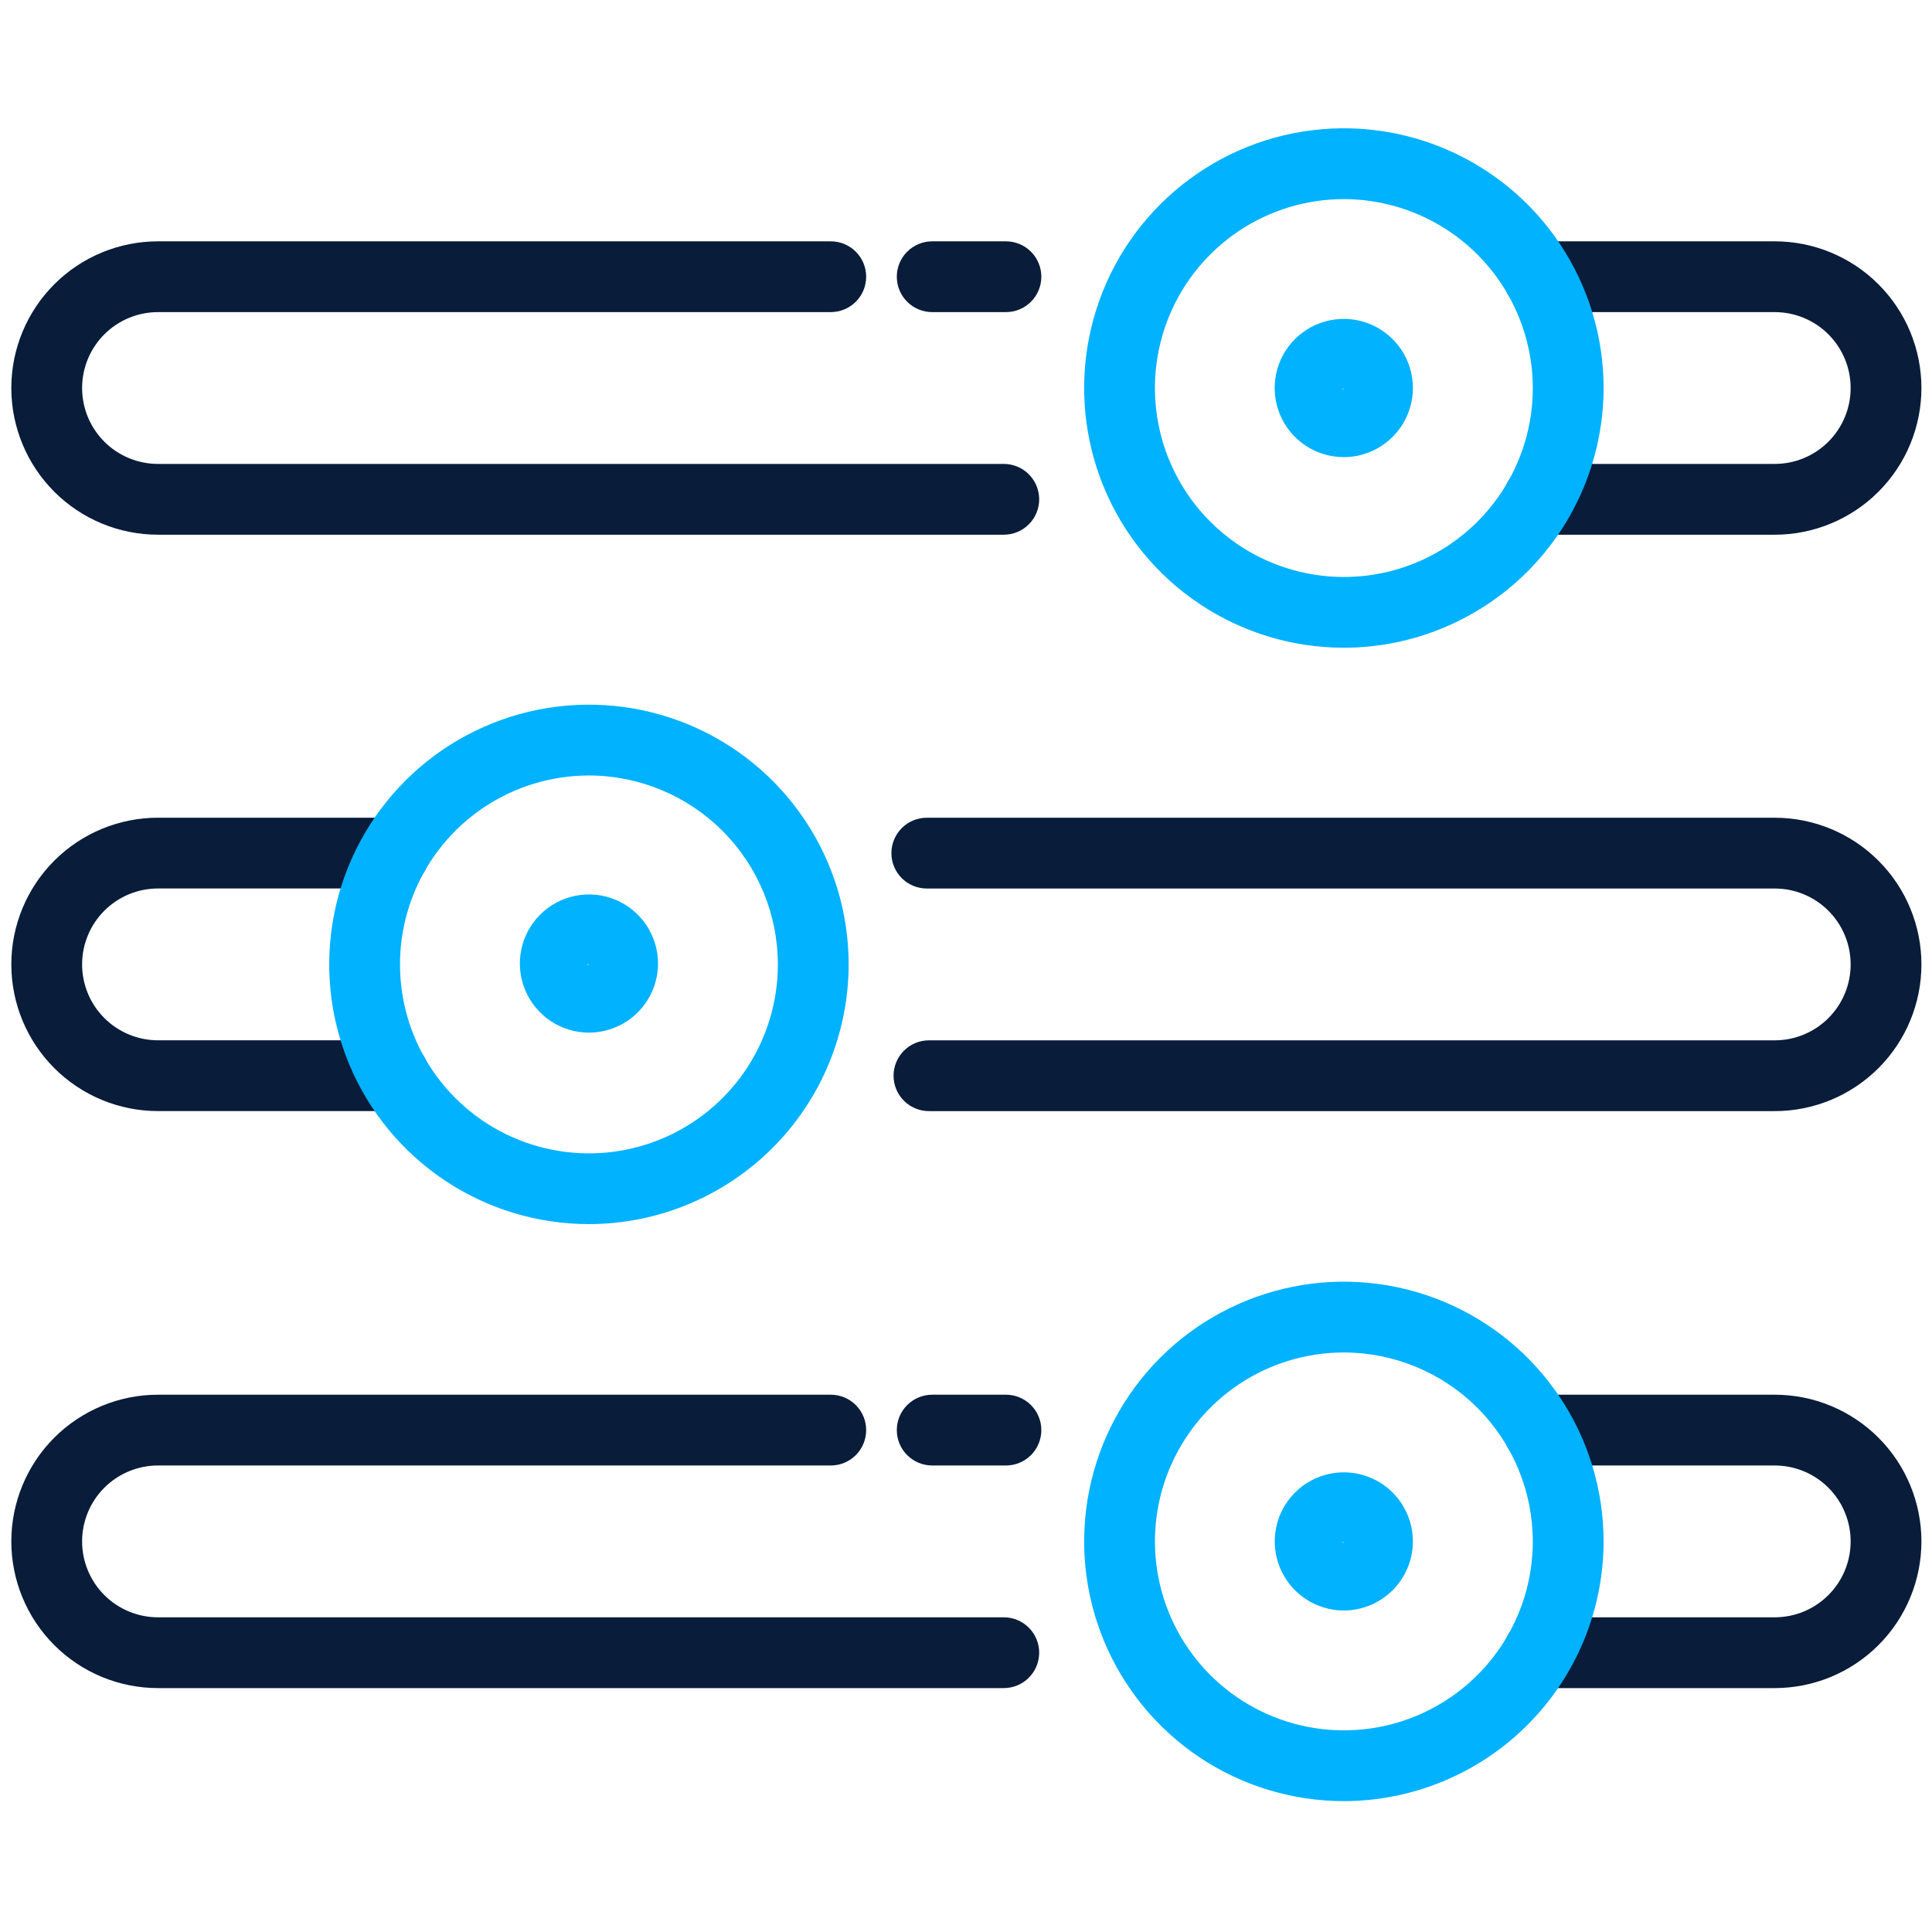
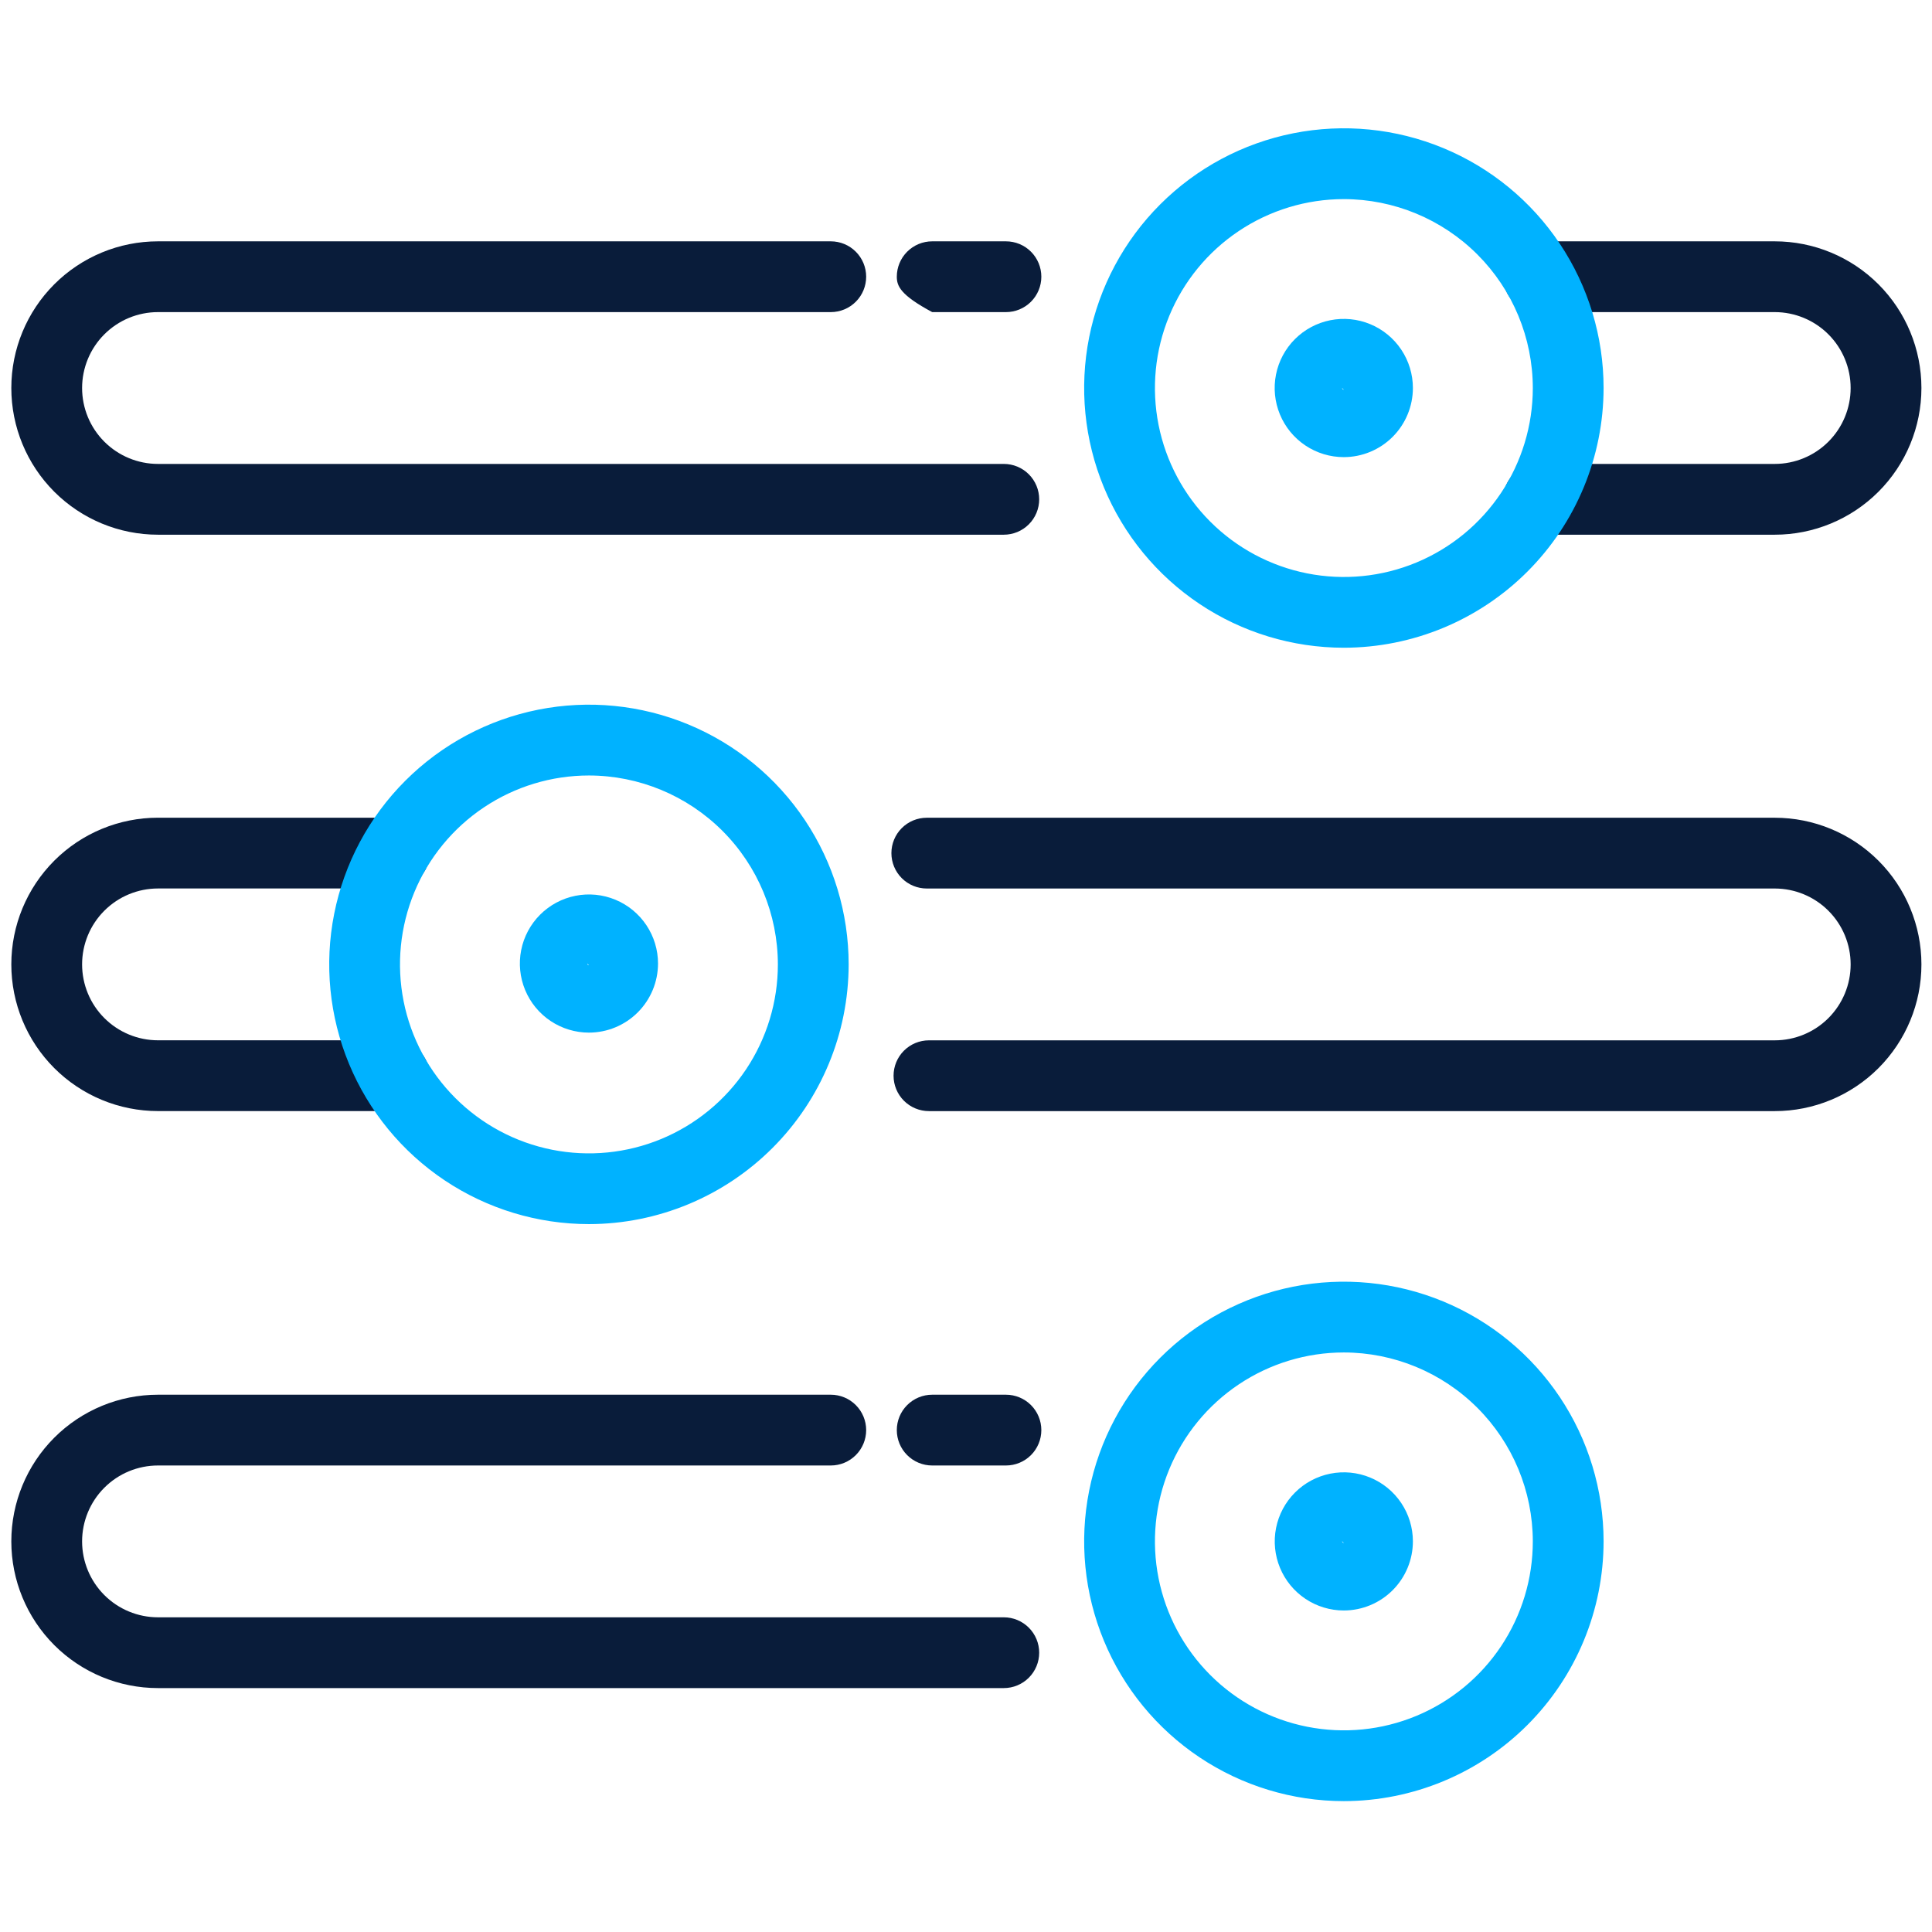
<svg xmlns="http://www.w3.org/2000/svg" width="512" height="512" viewBox="0 0 512 512" fill="none">
-   <path d="M266.587 82.712H247.042C244.555 82.712 242.17 81.724 240.411 79.965C238.652 78.206 237.664 75.821 237.664 73.333C237.664 70.846 238.652 68.461 240.411 66.702C242.17 64.943 244.555 63.955 247.042 63.955H266.587C269.074 63.955 271.46 64.943 273.218 66.702C274.977 68.461 275.965 70.846 275.965 73.333C275.965 75.821 274.977 78.206 273.218 79.965C271.46 81.724 269.074 82.712 266.587 82.712Z" fill="#091C3A" />
+   <path d="M266.587 82.712H247.042C238.652 78.206 237.664 75.821 237.664 73.333C237.664 70.846 238.652 68.461 240.411 66.702C242.17 64.943 244.555 63.955 247.042 63.955H266.587C269.074 63.955 271.46 64.943 273.218 66.702C274.977 68.461 275.965 70.846 275.965 73.333C275.965 75.821 274.977 78.206 273.218 79.965C271.46 81.724 269.074 82.712 266.587 82.712Z" fill="#091C3A" />
  <path d="M266.016 141.702H41.873C31.564 141.702 21.676 137.606 14.386 130.316C7.096 123.026 3 113.138 3 102.828C3 92.519 7.096 82.631 14.386 75.341C21.676 68.051 31.564 63.955 41.873 63.955H220.166C222.653 63.955 225.038 64.943 226.797 66.702C228.556 68.461 229.544 70.846 229.544 73.333C229.544 75.821 228.556 78.206 226.797 79.965C225.038 81.724 222.653 82.712 220.166 82.712H41.873C36.538 82.712 31.421 84.831 27.649 88.604C23.876 92.376 21.757 97.493 21.757 102.828C21.757 108.164 23.876 113.28 27.649 117.053C31.421 120.826 36.538 122.945 41.873 122.945H266.016C268.504 122.945 270.889 123.933 272.648 125.692C274.407 127.451 275.395 129.836 275.395 132.323C275.395 134.811 274.407 137.196 272.648 138.955C270.889 140.714 268.504 141.702 266.016 141.702Z" fill="#091C3A" />
  <path d="M470.324 294.456H246.181C243.694 294.456 241.308 293.468 239.549 291.709C237.791 289.95 236.803 287.565 236.803 285.077C236.803 282.59 237.791 280.205 239.549 278.446C241.308 276.687 243.694 275.699 246.181 275.699H470.324C475.659 275.699 480.776 273.58 484.549 269.807C488.321 266.034 490.441 260.918 490.441 255.582C490.441 250.247 488.321 245.13 484.549 241.358C480.776 237.585 475.659 235.466 470.324 235.466H245.609C243.122 235.466 240.736 234.478 238.977 232.719C237.219 230.96 236.23 228.575 236.23 226.087C236.23 223.6 237.219 221.215 238.977 219.456C240.736 217.697 243.122 216.709 245.609 216.709H470.324C480.634 216.709 490.521 220.805 497.812 228.095C505.102 235.385 509.197 245.272 509.197 255.582C509.197 265.892 505.102 275.78 497.812 283.07C490.521 290.36 480.634 294.456 470.324 294.456Z" fill="#091C3A" />
  <path d="M266.587 388.37H247.042C244.555 388.37 242.17 387.382 240.411 385.623C238.652 383.864 237.664 381.479 237.664 378.992C237.664 376.504 238.652 374.119 240.411 372.36C242.17 370.601 244.555 369.613 247.042 369.613H266.587C269.074 369.613 271.46 370.601 273.218 372.36C274.977 374.119 275.965 376.504 275.965 378.992C275.965 381.479 274.977 383.864 273.218 385.623C271.46 387.382 269.074 388.37 266.587 388.37Z" fill="#091C3A" />
  <path d="M266.016 447.36H41.873C31.564 447.36 21.676 443.264 14.386 435.974C7.096 428.684 3 418.796 3 408.487C3 398.177 7.096 388.289 14.386 380.999C21.676 373.709 31.564 369.613 41.873 369.613H220.166C222.653 369.613 225.038 370.601 226.797 372.36C228.556 374.119 229.544 376.504 229.544 378.992C229.544 381.479 228.556 383.864 226.797 385.623C225.038 387.382 222.653 388.37 220.166 388.37H41.873C36.538 388.37 31.421 390.489 27.649 394.262C23.876 398.035 21.757 403.151 21.757 408.487C21.757 413.822 23.876 418.939 27.649 422.711C31.421 426.484 36.538 428.603 41.873 428.603H266.016C268.504 428.603 270.889 429.591 272.648 431.35C274.407 433.109 275.395 435.494 275.395 437.982C275.395 440.469 274.407 442.854 272.648 444.613C270.889 446.372 268.504 447.36 266.016 447.36Z" fill="#091C3A" />
  <path d="M470.321 141.702H407.739C405.252 141.702 402.867 140.714 401.108 138.955C399.349 137.196 398.361 134.811 398.361 132.323C398.361 129.836 399.349 127.451 401.108 125.692C402.867 123.933 405.252 122.945 407.739 122.945H470.321C475.656 122.945 480.773 120.826 484.546 117.053C488.318 113.28 490.438 108.164 490.438 102.828C490.438 97.493 488.318 92.376 484.546 88.604C480.773 84.831 475.656 82.712 470.321 82.712H407.73C405.243 82.712 402.857 81.724 401.098 79.965C399.34 78.206 398.352 75.821 398.352 73.333C398.352 70.846 399.34 68.461 401.098 66.702C402.857 64.943 405.243 63.955 407.73 63.955H470.321C480.631 63.955 490.519 68.051 497.809 75.341C505.099 82.631 509.195 92.519 509.195 102.828C509.195 113.138 505.099 123.026 497.809 130.316C490.519 137.606 480.631 141.702 470.321 141.702Z" fill="#091C3A" />
-   <path d="M470.321 447.36H407.739C405.252 447.36 402.867 446.372 401.108 444.613C399.349 442.854 398.361 440.469 398.361 437.982C398.361 435.494 399.349 433.109 401.108 431.35C402.867 429.591 405.252 428.603 407.739 428.603H470.321C475.656 428.603 480.773 426.484 484.546 422.711C488.318 418.939 490.438 413.822 490.438 408.487C490.438 403.151 488.318 398.035 484.546 394.262C480.773 390.489 475.656 388.37 470.321 388.37H407.73C405.243 388.37 402.857 387.382 401.098 385.623C399.34 383.864 398.352 381.479 398.352 378.992C398.352 376.504 399.34 374.119 401.098 372.36C402.857 370.601 405.243 369.613 407.73 369.613H470.321C480.631 369.613 490.519 373.709 497.809 380.999C505.099 388.289 509.195 398.177 509.195 408.487C509.195 418.796 505.099 428.684 497.809 435.974C490.519 443.264 480.631 447.36 470.321 447.36Z" fill="#091C3A" />
  <path d="M356.122 171.656C342.51 171.652 329.204 167.612 317.888 160.047C306.572 152.482 297.753 141.731 292.546 129.154C287.34 116.577 285.979 102.739 288.637 89.389C291.295 76.039 297.852 63.776 307.478 54.153C317.105 44.529 329.369 37.975 342.72 35.321C356.07 32.667 369.908 34.031 382.484 39.241C395.06 44.451 405.808 53.273 413.37 64.591C420.932 75.909 424.968 89.216 424.968 102.828C424.948 121.079 417.688 138.577 404.78 151.481C391.873 164.385 374.373 171.641 356.122 171.656ZM356.122 52.766C346.219 52.77 336.54 55.71 328.308 61.214C320.076 66.719 313.661 74.541 309.874 83.691C306.088 92.841 305.099 102.909 307.034 112.621C308.969 122.332 313.74 131.253 320.745 138.253C327.749 145.253 336.672 150.019 346.385 151.949C356.098 153.878 366.165 152.884 375.313 149.092C384.461 145.301 392.279 138.881 397.779 130.647C403.279 122.412 406.213 112.731 406.212 102.828C406.194 89.551 400.91 76.824 391.52 67.438C382.129 58.053 369.398 52.776 356.122 52.766Z" fill="#00B2FF" />
  <path d="M104.455 294.446H41.873C31.564 294.446 21.676 290.35 14.386 283.06C7.096 275.77 3 265.882 3 255.573C3 245.263 7.096 235.375 14.386 228.085C21.676 220.795 31.564 216.699 41.873 216.699H104.455C106.943 216.699 109.328 217.687 111.087 219.446C112.846 221.205 113.834 223.59 113.834 226.078C113.834 228.565 112.846 230.95 111.087 232.709C109.328 234.468 106.943 235.456 104.455 235.456H41.873C36.538 235.456 31.421 237.575 27.649 241.348C23.876 245.121 21.757 250.237 21.757 255.573C21.757 260.908 23.876 266.025 27.649 269.797C31.421 273.57 36.538 275.689 41.873 275.689H104.455C106.943 275.689 109.328 276.677 111.087 278.436C112.846 280.195 113.834 282.58 113.834 285.068C113.834 287.555 112.846 289.94 111.087 291.699C109.328 293.458 106.943 294.446 104.455 294.446Z" fill="#091C3A" />
  <path d="M156.074 324.402C142.461 324.402 129.153 320.365 117.834 312.802C106.515 305.238 97.694 294.488 92.484 281.911C87.275 269.334 85.913 255.494 88.569 242.143C91.226 228.791 97.782 216.527 107.409 206.902C117.035 197.277 129.3 190.722 142.652 188.067C156.004 185.413 169.843 186.777 182.42 191.988C194.996 197.199 205.745 206.022 213.307 217.342C220.869 228.662 224.904 241.97 224.902 255.583C224.88 273.83 217.621 291.323 204.717 304.224C191.814 317.125 174.321 324.382 156.074 324.402ZM156.074 205.512C146.171 205.512 136.49 208.449 128.256 213.951C120.022 219.453 113.604 227.273 109.814 236.422C106.025 245.571 105.033 255.639 106.965 265.352C108.897 275.065 113.666 283.986 120.668 290.989C127.671 297.992 136.593 302.76 146.306 304.692C156.018 306.624 166.086 305.633 175.235 301.843C184.385 298.053 192.205 291.636 197.707 283.401C203.208 275.167 206.145 265.486 206.145 255.583C206.13 242.308 200.85 229.581 191.463 220.194C182.076 210.807 169.349 205.527 156.074 205.512Z" fill="#00B2FF" />
  <path d="M356.127 426.795C352.508 426.795 348.97 425.722 345.96 423.712C342.95 421.702 340.604 418.845 339.217 415.502C337.831 412.16 337.466 408.481 338.169 404.931C338.873 401.38 340.612 398.118 343.169 395.557C345.725 392.995 348.984 391.249 352.532 390.538C356.081 389.827 359.761 390.185 363.107 391.564C366.452 392.944 369.314 395.285 371.33 398.29C373.346 401.296 374.426 404.832 374.433 408.451C374.436 413.31 372.509 417.972 369.077 421.411C365.644 424.851 360.986 426.787 356.127 426.795ZM355.677 408.451C355.679 408.569 355.727 408.682 355.811 408.766C355.895 408.85 356.008 408.898 356.127 408.901L355.677 408.451Z" fill="#00B2FF" />
  <path d="M156.076 273.654C152.455 273.654 148.916 272.581 145.906 270.569C142.895 268.557 140.549 265.698 139.163 262.353C137.777 259.008 137.415 255.327 138.121 251.776C138.828 248.225 140.571 244.963 143.131 242.403C145.692 239.843 148.954 238.099 152.505 237.393C156.056 236.686 159.737 237.049 163.082 238.435C166.427 239.82 169.286 242.167 171.297 245.177C173.309 248.188 174.383 251.727 174.383 255.348C174.378 260.201 172.447 264.855 169.015 268.287C165.583 271.719 160.93 273.649 156.076 273.654ZM155.626 255.348C155.626 255.467 155.673 255.582 155.758 255.666C155.842 255.75 155.957 255.798 156.076 255.798L155.626 255.348Z" fill="#00B2FF" />
  <path d="M356.126 121.144C352.503 121.146 348.961 120.073 345.948 118.061C342.934 116.05 340.585 113.19 339.198 109.843C337.81 106.497 337.446 102.814 338.152 99.26C338.857 95.707 340.601 92.442 343.162 89.88C345.723 87.317 348.987 85.572 352.54 84.864C356.093 84.157 359.776 84.519 363.124 85.905C366.471 87.291 369.332 89.639 371.345 92.651C373.358 95.663 374.433 99.205 374.433 102.828C374.428 107.682 372.498 112.337 369.066 115.77C365.634 119.204 360.981 121.136 356.126 121.144ZM355.676 102.828C355.678 102.946 355.727 103.059 355.81 103.143C355.894 103.227 356.007 103.275 356.126 103.278L355.676 102.828Z" fill="#00B2FF" />
  <path d="M356.122 477.316C342.511 477.312 329.207 473.273 317.892 465.71C306.577 458.146 297.758 447.398 292.55 434.823C287.342 422.248 285.98 408.412 288.635 395.063C291.289 381.714 297.842 369.451 307.465 359.826C317.088 350.201 329.348 343.644 342.697 340.986C356.045 338.327 369.882 339.686 382.458 344.89C395.034 350.095 405.785 358.911 413.352 370.224C420.918 381.537 424.961 394.84 424.968 408.451C424.958 426.708 417.702 444.216 404.794 457.128C391.885 470.04 374.38 477.301 356.122 477.316ZM356.122 358.417C346.218 358.421 336.537 361.361 328.305 366.867C320.072 372.373 313.658 380.197 309.872 389.348C306.086 398.5 305.099 408.569 307.036 418.282C308.974 427.994 313.748 436.914 320.755 443.914C327.762 450.913 336.687 455.677 346.402 457.603C356.117 459.529 366.185 458.531 375.332 454.735C384.48 450.939 392.296 444.516 397.793 436.277C403.289 428.038 406.219 418.354 406.211 408.451C406.187 395.179 400.9 382.458 391.51 373.079C382.12 363.7 369.394 358.427 356.122 358.417Z" fill="#00B2FF" />
</svg>